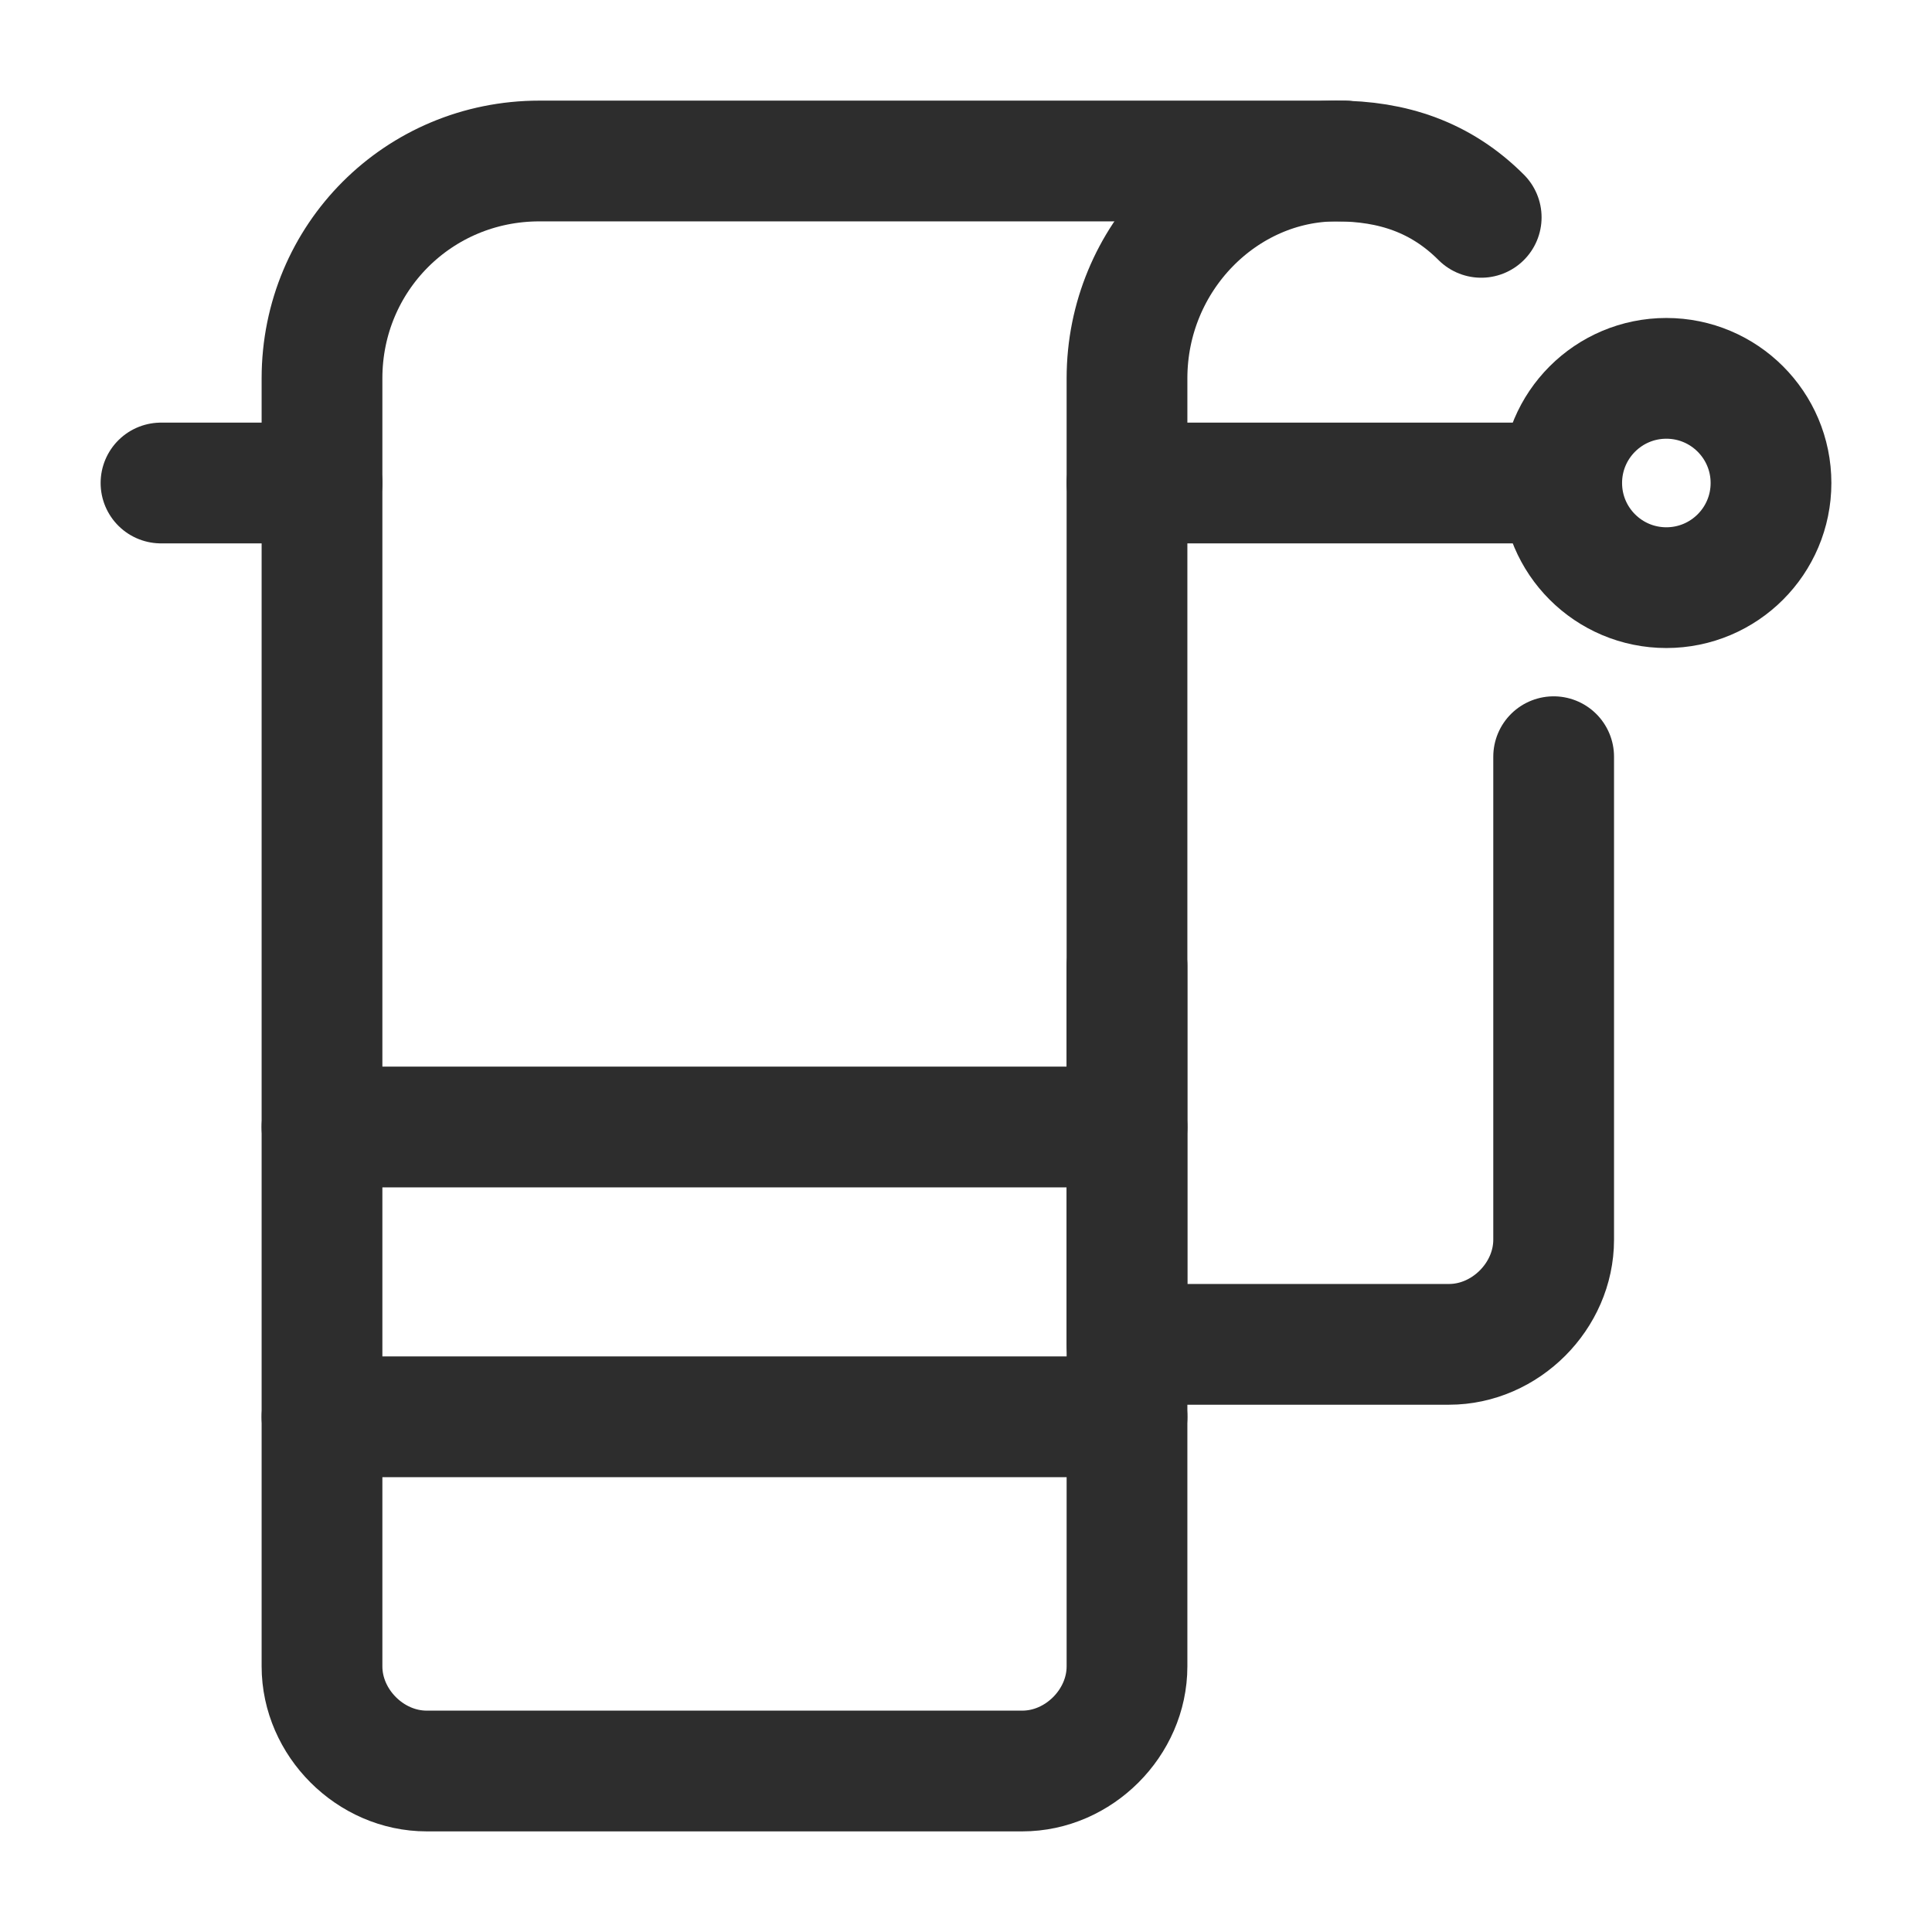
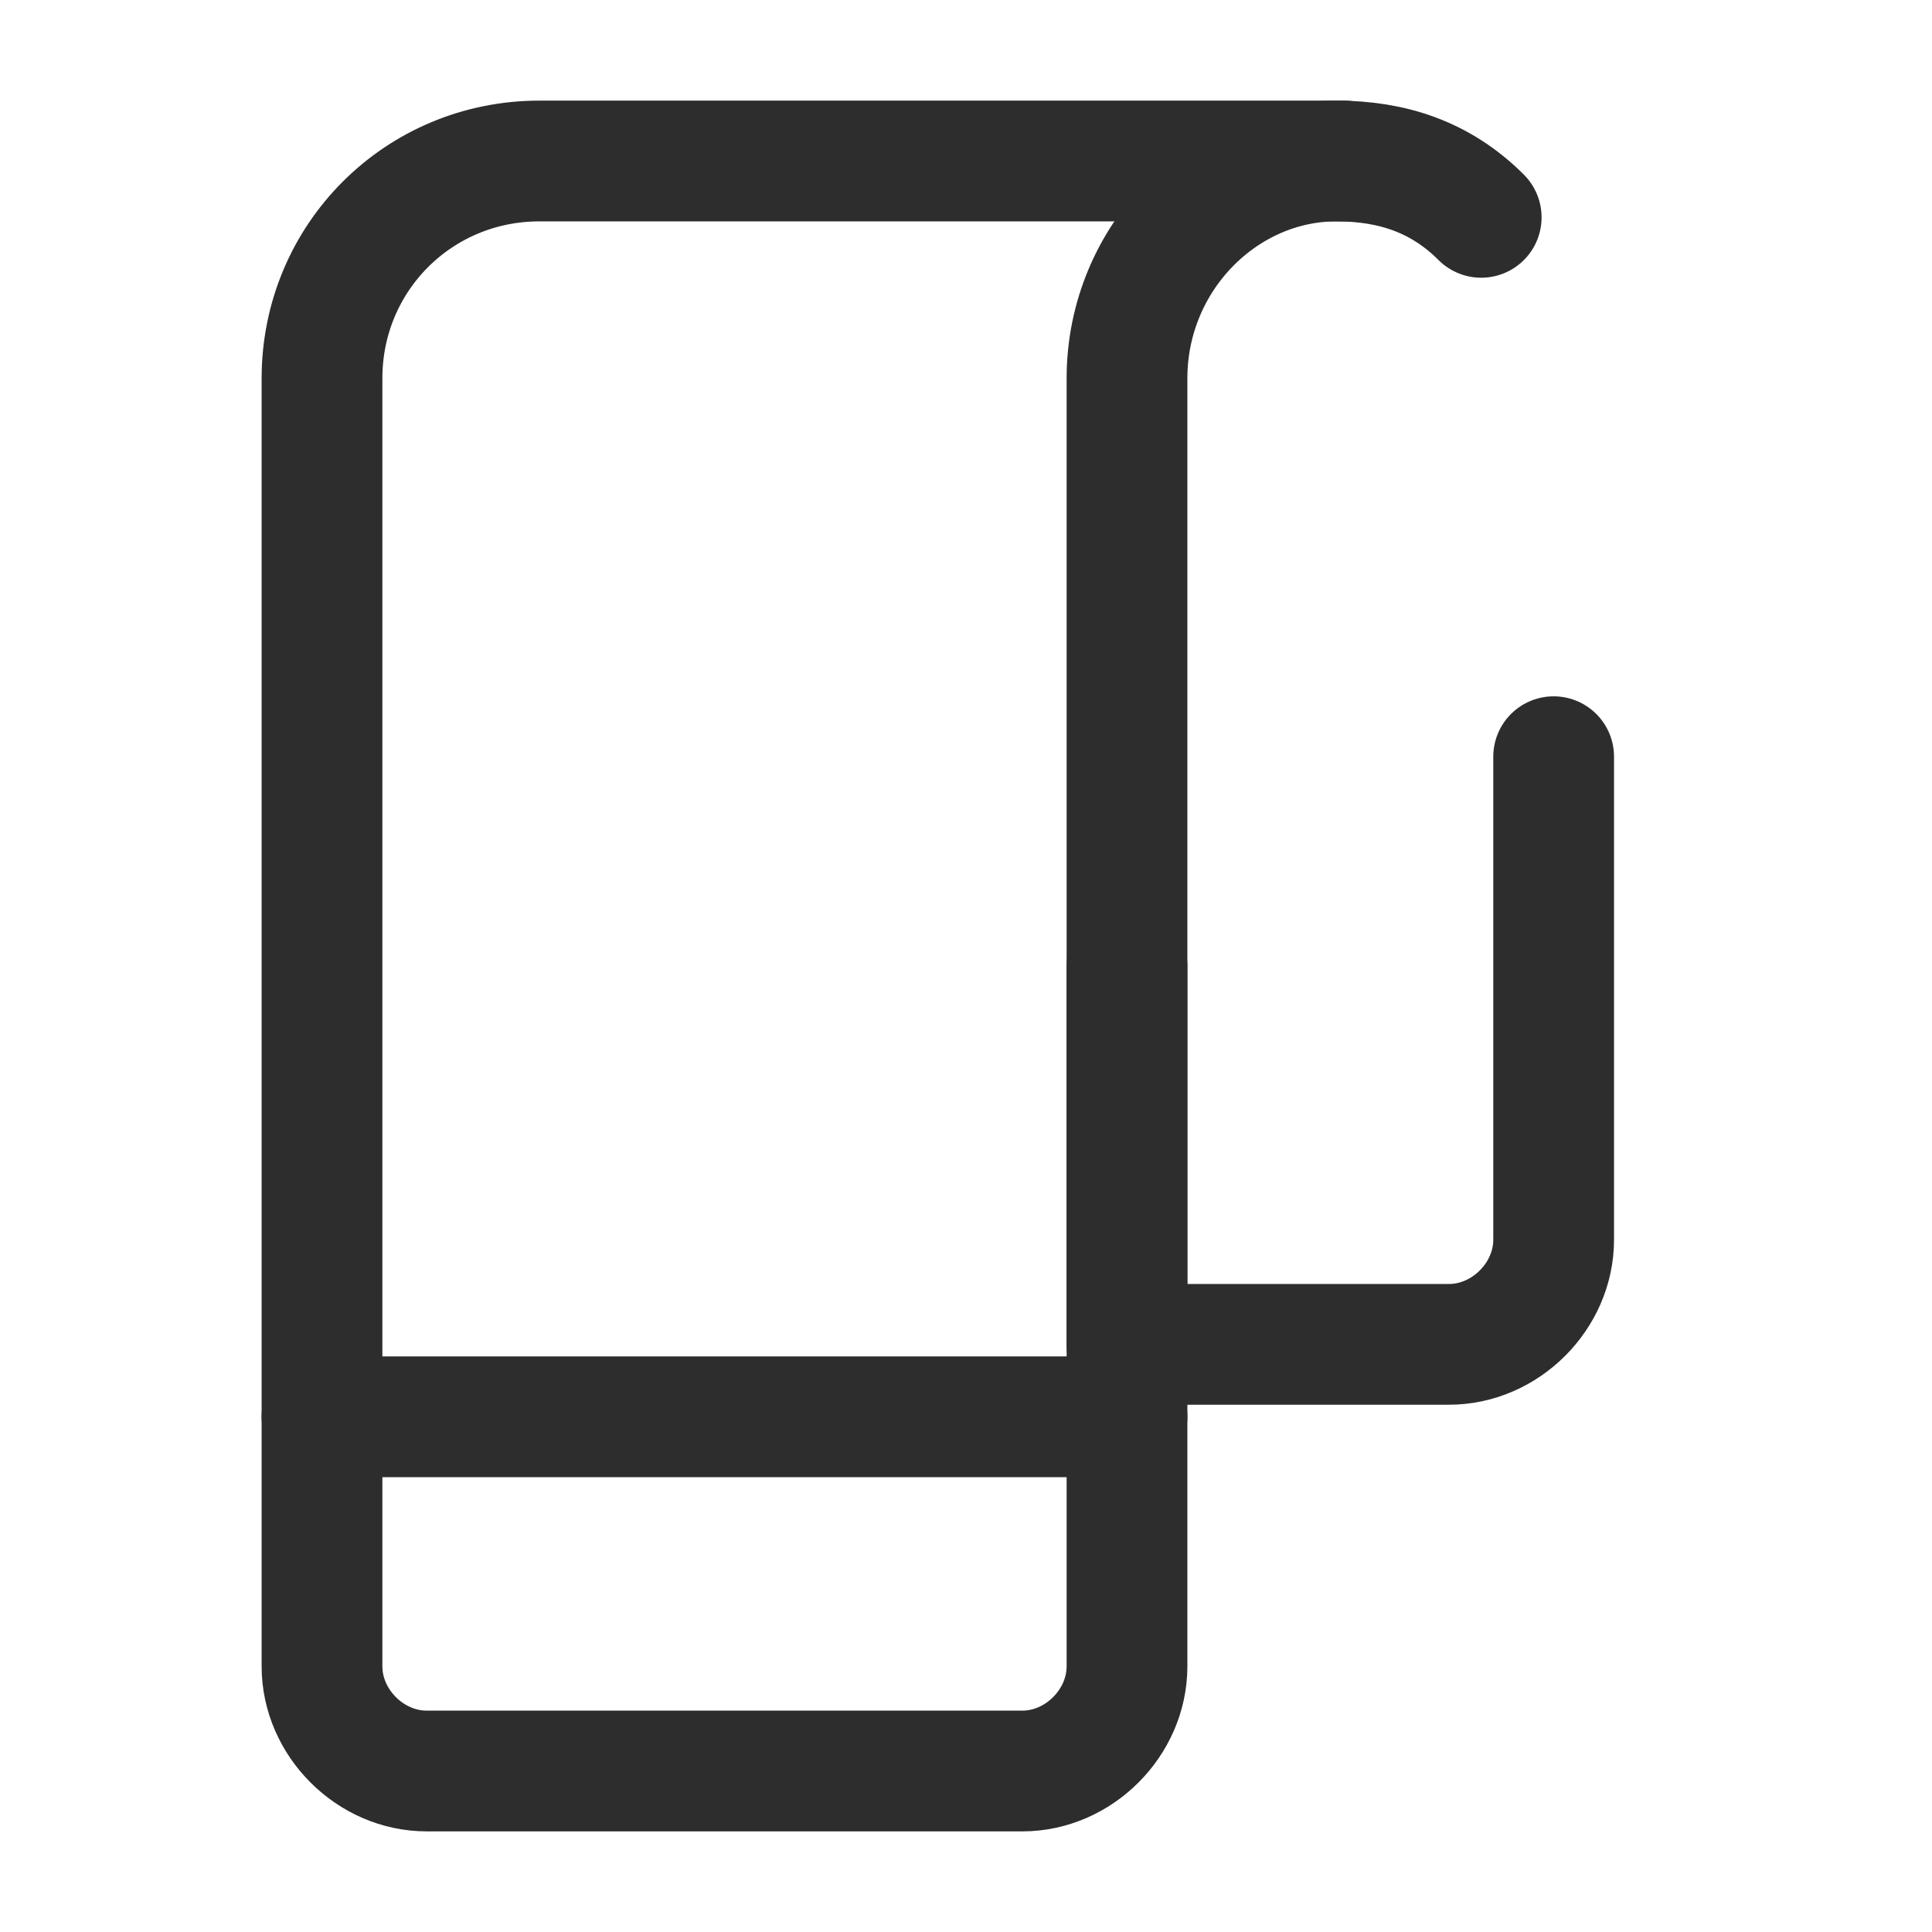
<svg xmlns="http://www.w3.org/2000/svg" version="1.1" id="Ebene_1" x="0px" y="0px" width="24px" height="24px" viewBox="0 0 24 24" style="enable-background:new 0 0 24 24;" xml:space="preserve">
  <style type="text/css">
	.st0{fill:none;stroke:#2D2D2D;stroke-width:1.5;stroke-linecap:round;stroke-linejoin:round;}
</style>
  <g>
    <path id="Path" class="st0" d="M14,12v8.7c0,0.7-0.6,1.3-1.3,1.3H5.3C4.6,22,4,21.4,4,20.7v-16C4,3.2,5.2,2,6.7,2h10" />
    <path id="Path_00000135681514505157694550000010597439038410686636_" class="st0" d="M18.4,2.7C17.9,2.2,17.3,2,16.6,2   C15.2,2,14,3.2,14,4.7v12h4c0.7,0,1.3-0.6,1.3-1.3v-6" />
-     <line id="Path_00000160155566819732367100000002605714051890494101_" class="st0" x1="14" y1="6" x2="19.3" y2="6" />
-     <ellipse id="Oval" class="st0" cx="20.7" cy="6" rx="1.3" ry="1.3" />
-     <line id="Path_00000021090200007748097390000002470140034487603129_" class="st0" x1="4" y1="6" x2="2" y2="6" />
-     <line id="Path_00000101086595101518791950000009872944387965103007_" class="st0" x1="14" y1="14" x2="4" y2="14" />
    <line id="Path_00000013180565365060744550000007237364628015016092_" class="st0" x1="14" y1="17.6" x2="4" y2="17.6" />
  </g>
</svg>